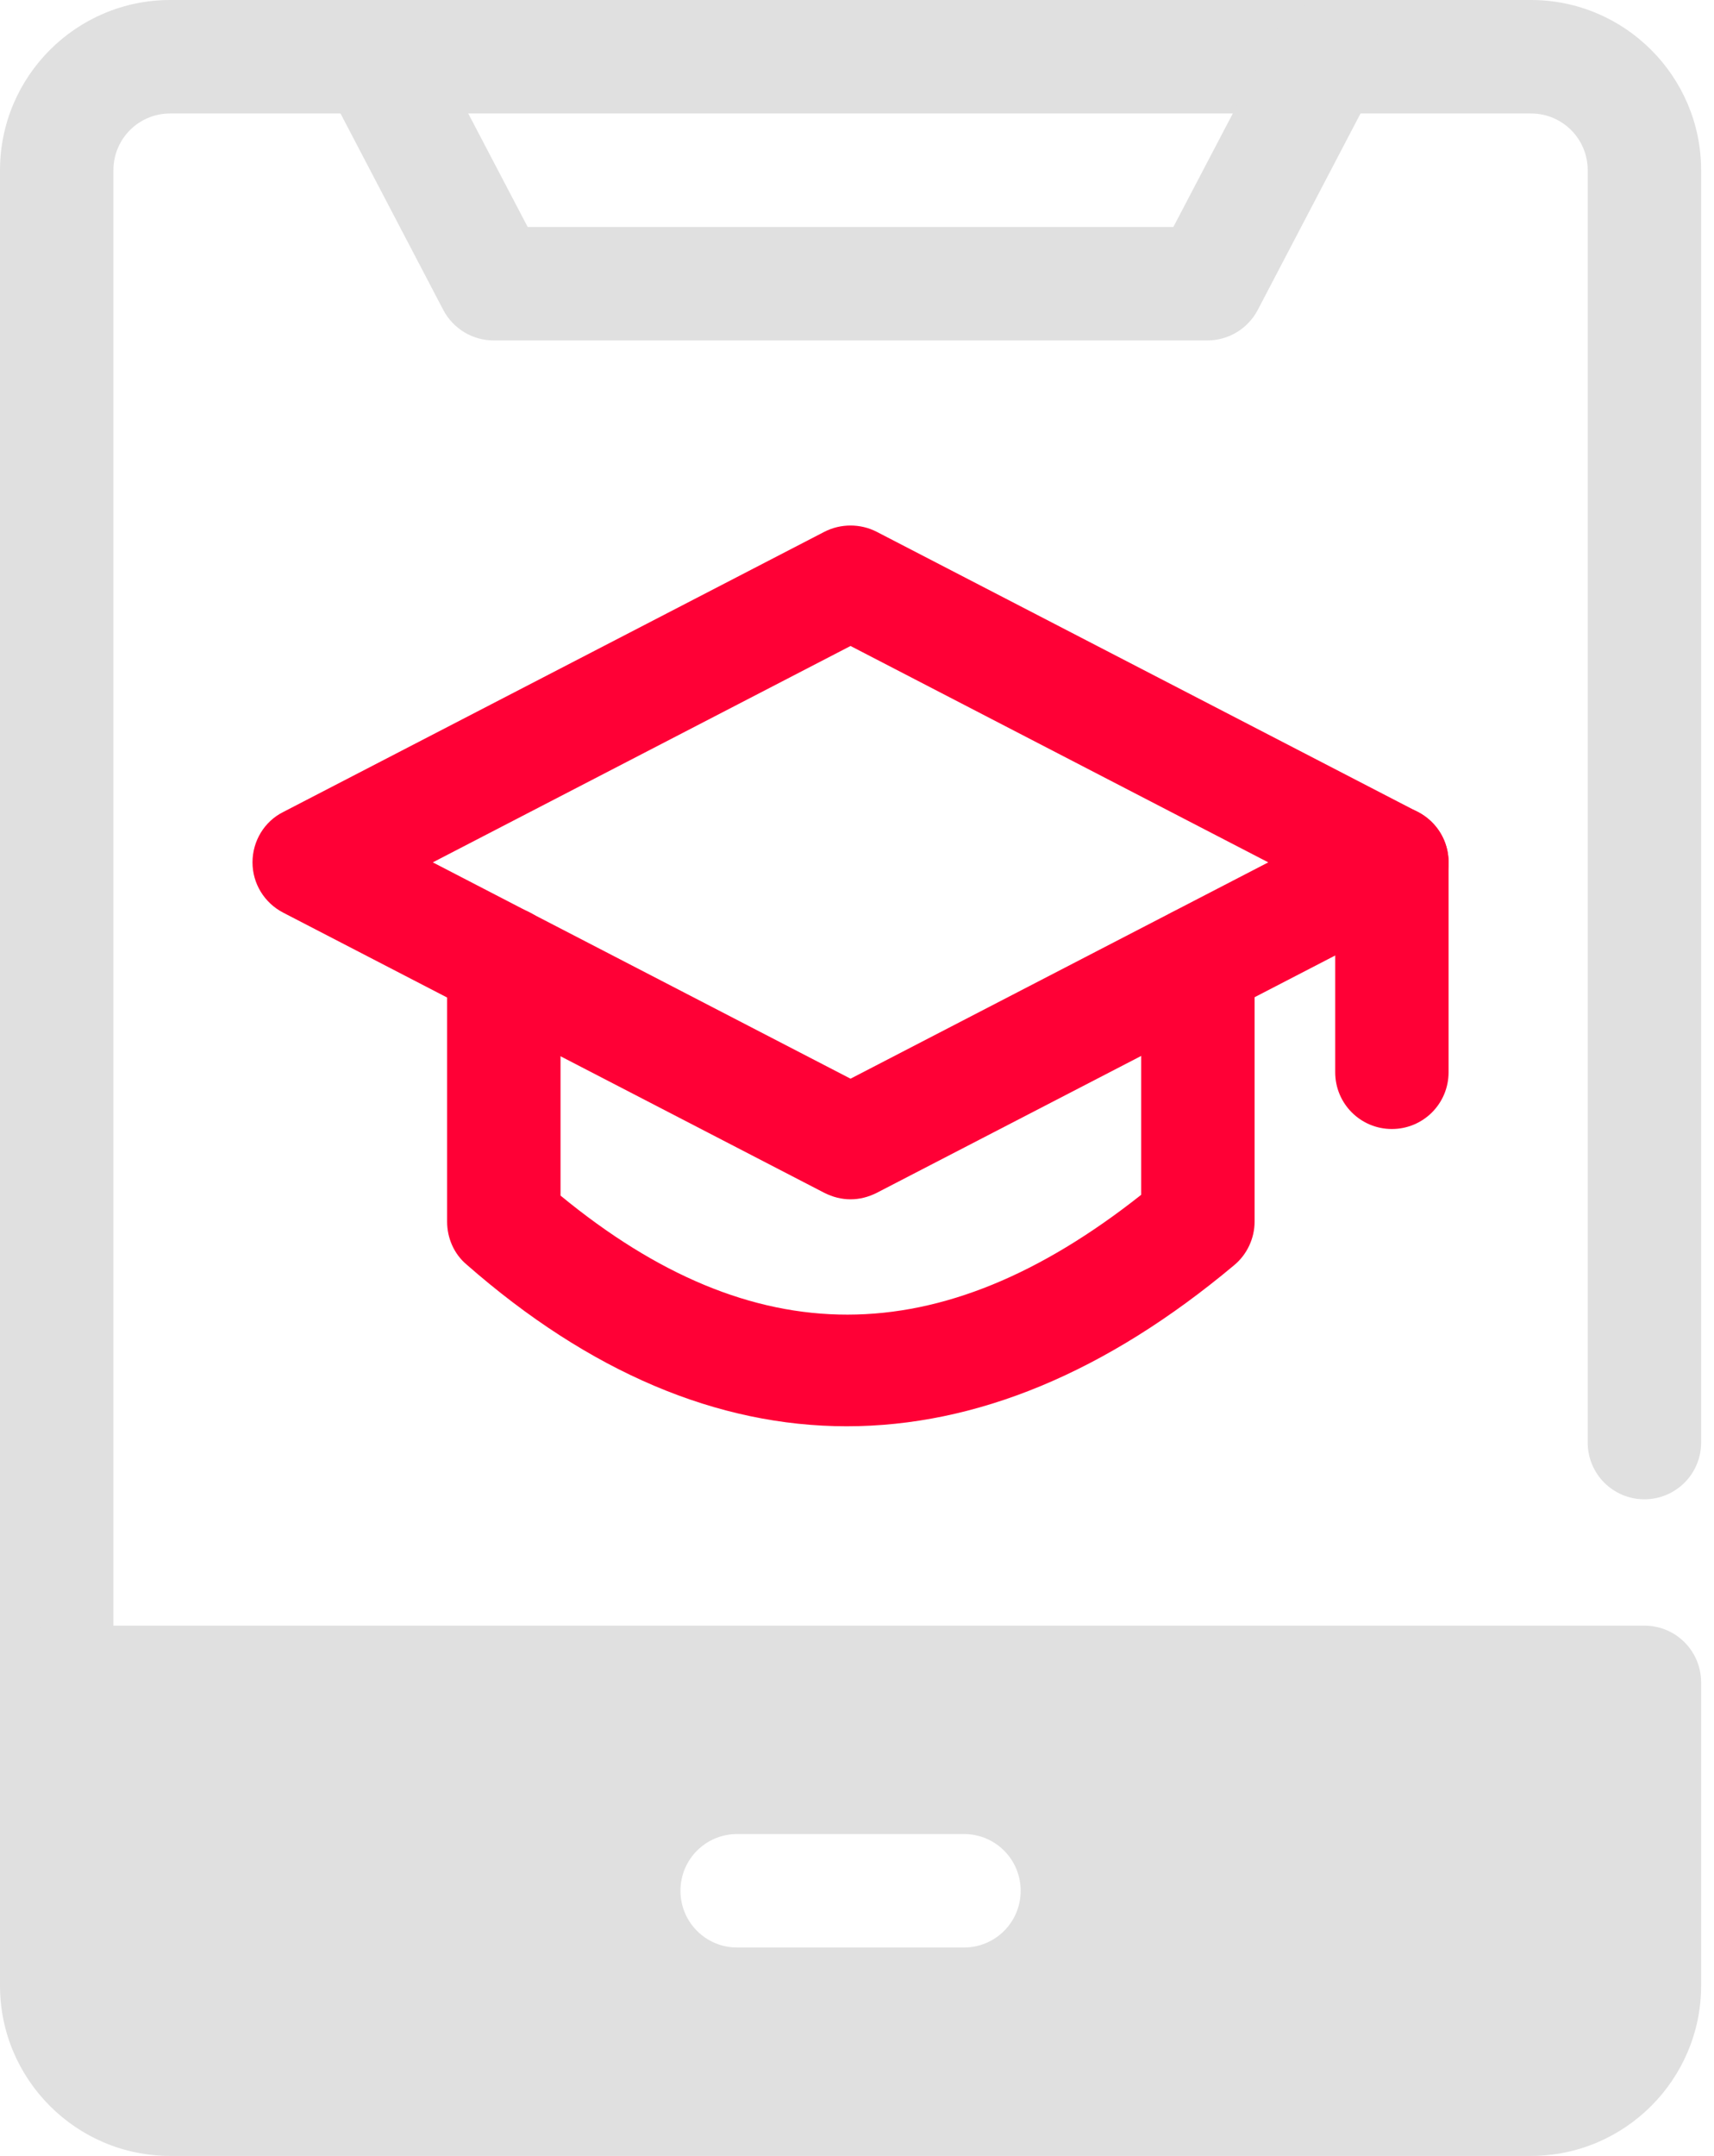
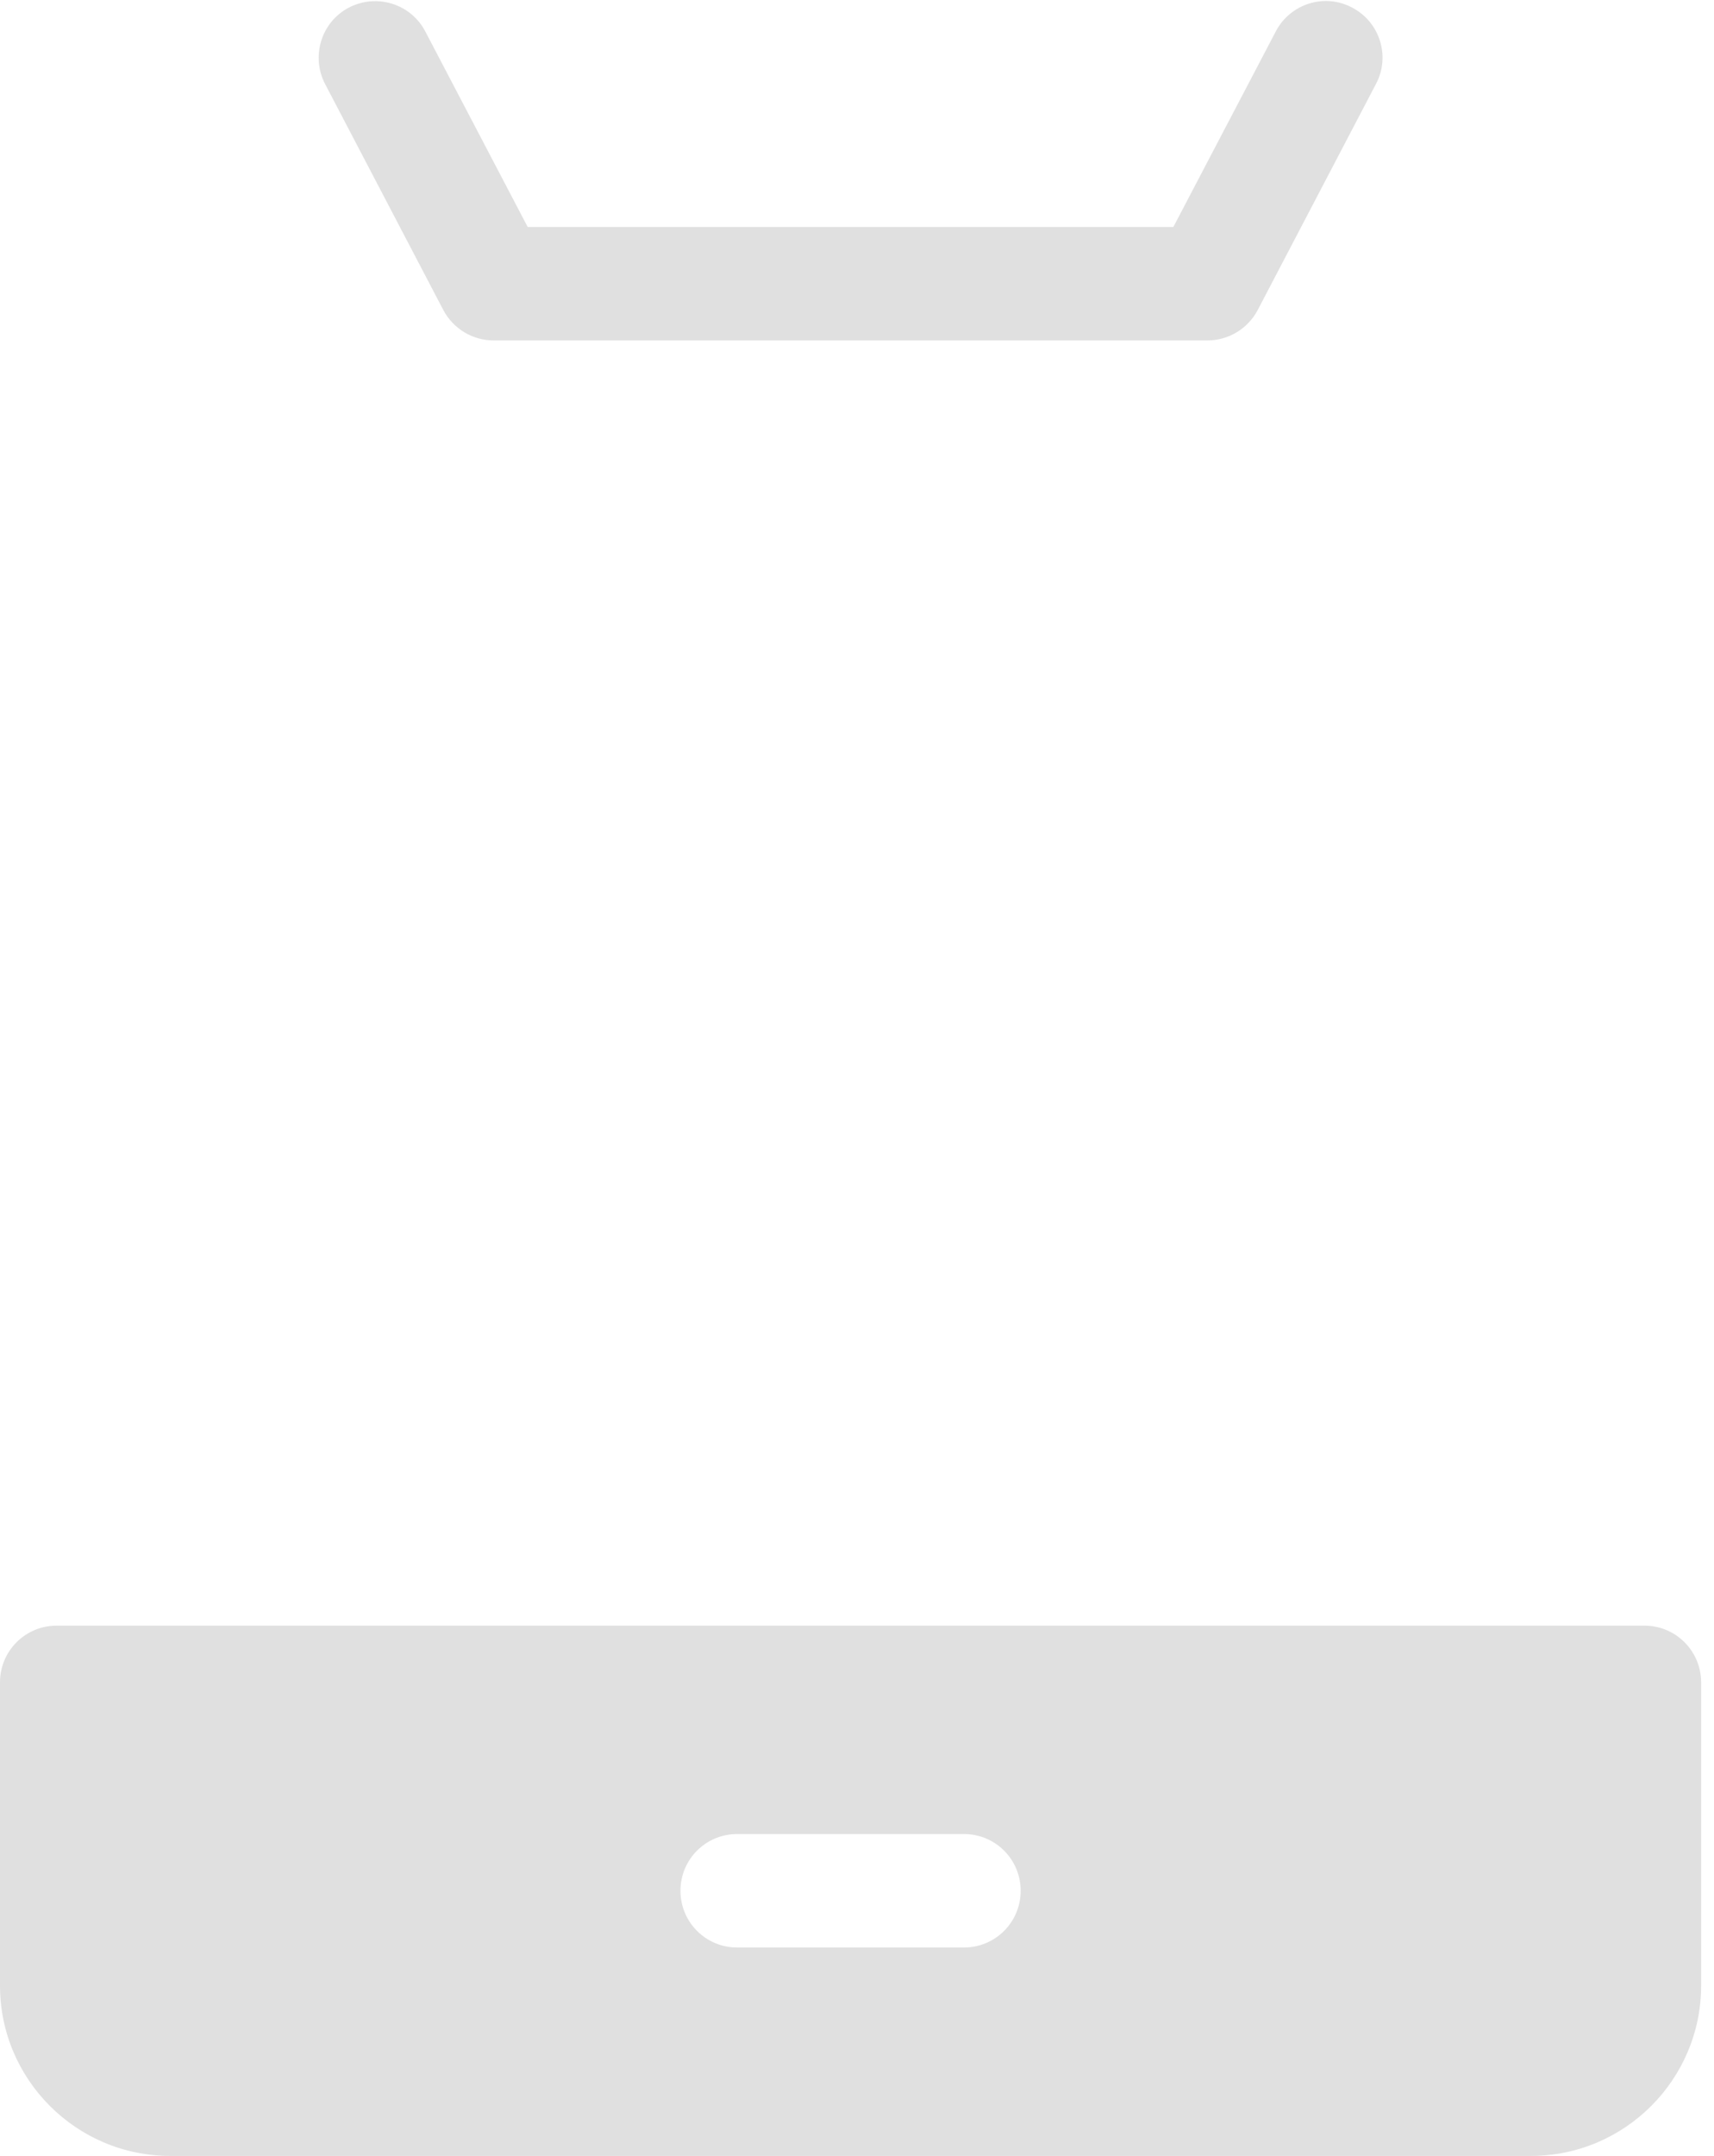
<svg xmlns="http://www.w3.org/2000/svg" width="35" height="44" viewBox="0 0 35 44" fill="none">
-   <path d="M17.29 29.109C14.65 29.109 12.033 28.005 9.524 25.805C9.269 25.589 9.13 25.265 9.13 24.933V19.653C9.13 19.012 9.648 18.495 10.288 18.495C10.929 18.495 11.446 19.012 11.446 19.653V24.401C15.391 27.643 19.181 27.643 23.303 24.385V19.653C23.303 19.012 23.82 18.495 24.461 18.495C25.102 18.495 25.619 19.012 25.619 19.653V24.933C25.619 25.273 25.464 25.605 25.202 25.821C22.585 28.013 19.93 29.109 17.29 29.109Z" fill="#FF0036" />
-   <path d="M17.368 24.477C17.183 24.477 17.005 24.431 16.835 24.346L5.782 18.626C5.396 18.425 5.156 18.032 5.156 17.6C5.156 17.167 5.396 16.766 5.782 16.573L16.835 10.853C17.167 10.683 17.569 10.683 17.901 10.853L28.955 16.573C29.341 16.774 29.58 17.167 29.58 17.6C29.58 18.032 29.341 18.433 28.955 18.626L17.901 24.346C17.731 24.431 17.553 24.477 17.368 24.477ZM8.838 17.6L17.368 22.015L25.898 17.6L17.368 13.184L8.838 17.6Z" fill="#FF0036" />
-   <path d="M28.422 23.042C27.782 23.042 27.265 22.525 27.265 21.884V17.6C27.265 16.959 27.782 16.442 28.422 16.442C29.063 16.442 29.58 16.959 29.58 17.6L29.58 21.884C29.58 22.525 29.063 23.042 28.422 23.042Z" fill="#FF0036" />
-   <path d="M1.158 35.493C0.517 35.493 0 34.976 0 34.335V3.474C0 1.559 1.559 0 3.474 0H31.263C33.177 0 34.737 1.559 34.737 3.474V29.441C34.737 30.082 34.219 30.599 33.579 30.599C32.938 30.599 32.421 30.082 32.421 29.441V3.474C32.421 2.833 31.904 2.316 31.263 2.316H3.474C2.833 2.316 2.316 2.833 2.316 3.474V34.335C2.316 34.976 1.799 35.493 1.158 35.493Z" fill="#E0E0E0" />
  <path d="M24.662 6.948H10.081C9.648 6.948 9.255 6.708 9.054 6.33L6.638 1.714C6.345 1.15 6.561 0.448 7.124 0.155C7.688 -0.139 8.39 0.077 8.684 0.641L10.775 4.632H23.96L26.052 0.641C26.345 0.077 27.048 -0.146 27.611 0.155C28.175 0.448 28.398 1.15 28.097 1.714L25.681 6.33C25.481 6.708 25.087 6.948 24.655 6.948H24.662Z" fill="#E0E0E0" />
  <path d="M33.579 33.178H1.158C0.517 33.178 0 33.694 0 34.335V40.526C0 42.441 1.559 44 3.474 44H31.263C33.177 44 34.737 42.441 34.737 40.526V34.336C34.737 33.695 34.219 33.178 33.579 33.178ZM19.684 39.747H15.053C14.412 39.747 13.895 39.23 13.895 38.589C13.895 37.948 14.412 37.431 15.053 37.431H19.684C20.325 37.431 20.842 37.948 20.842 38.589C20.842 39.23 20.325 39.747 19.684 39.747Z" fill="#E0E0E0" />
</svg>